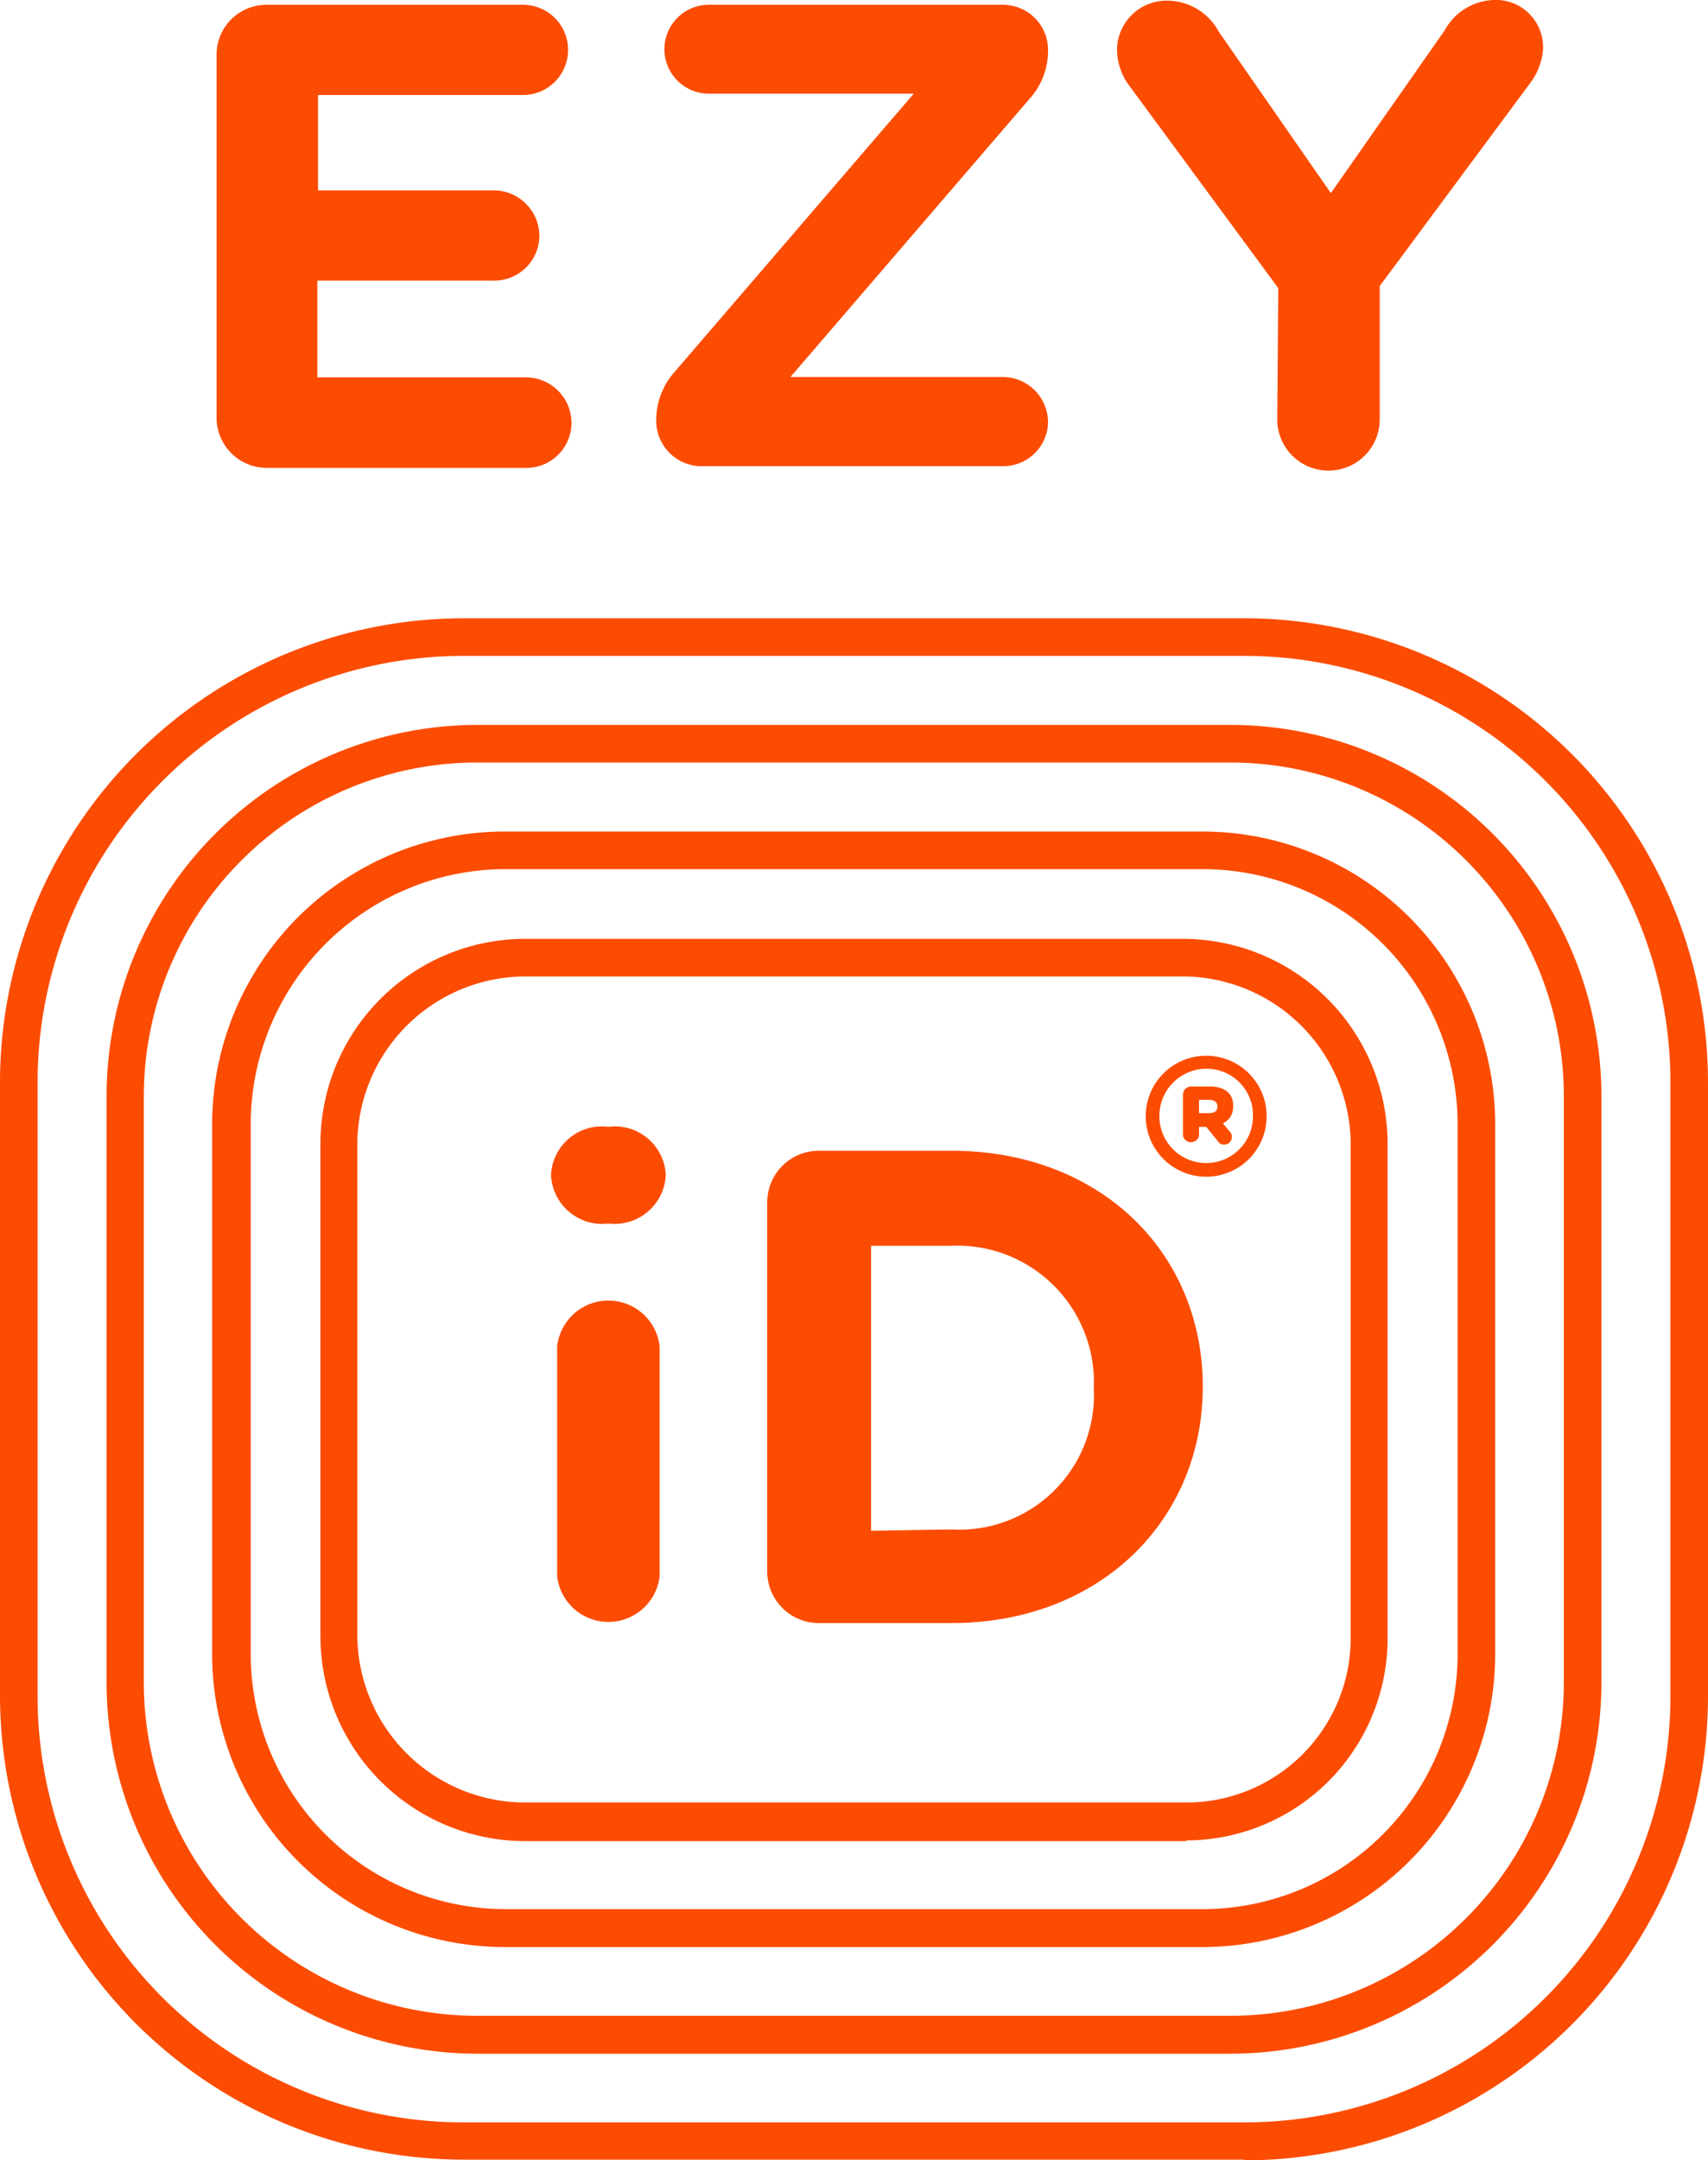
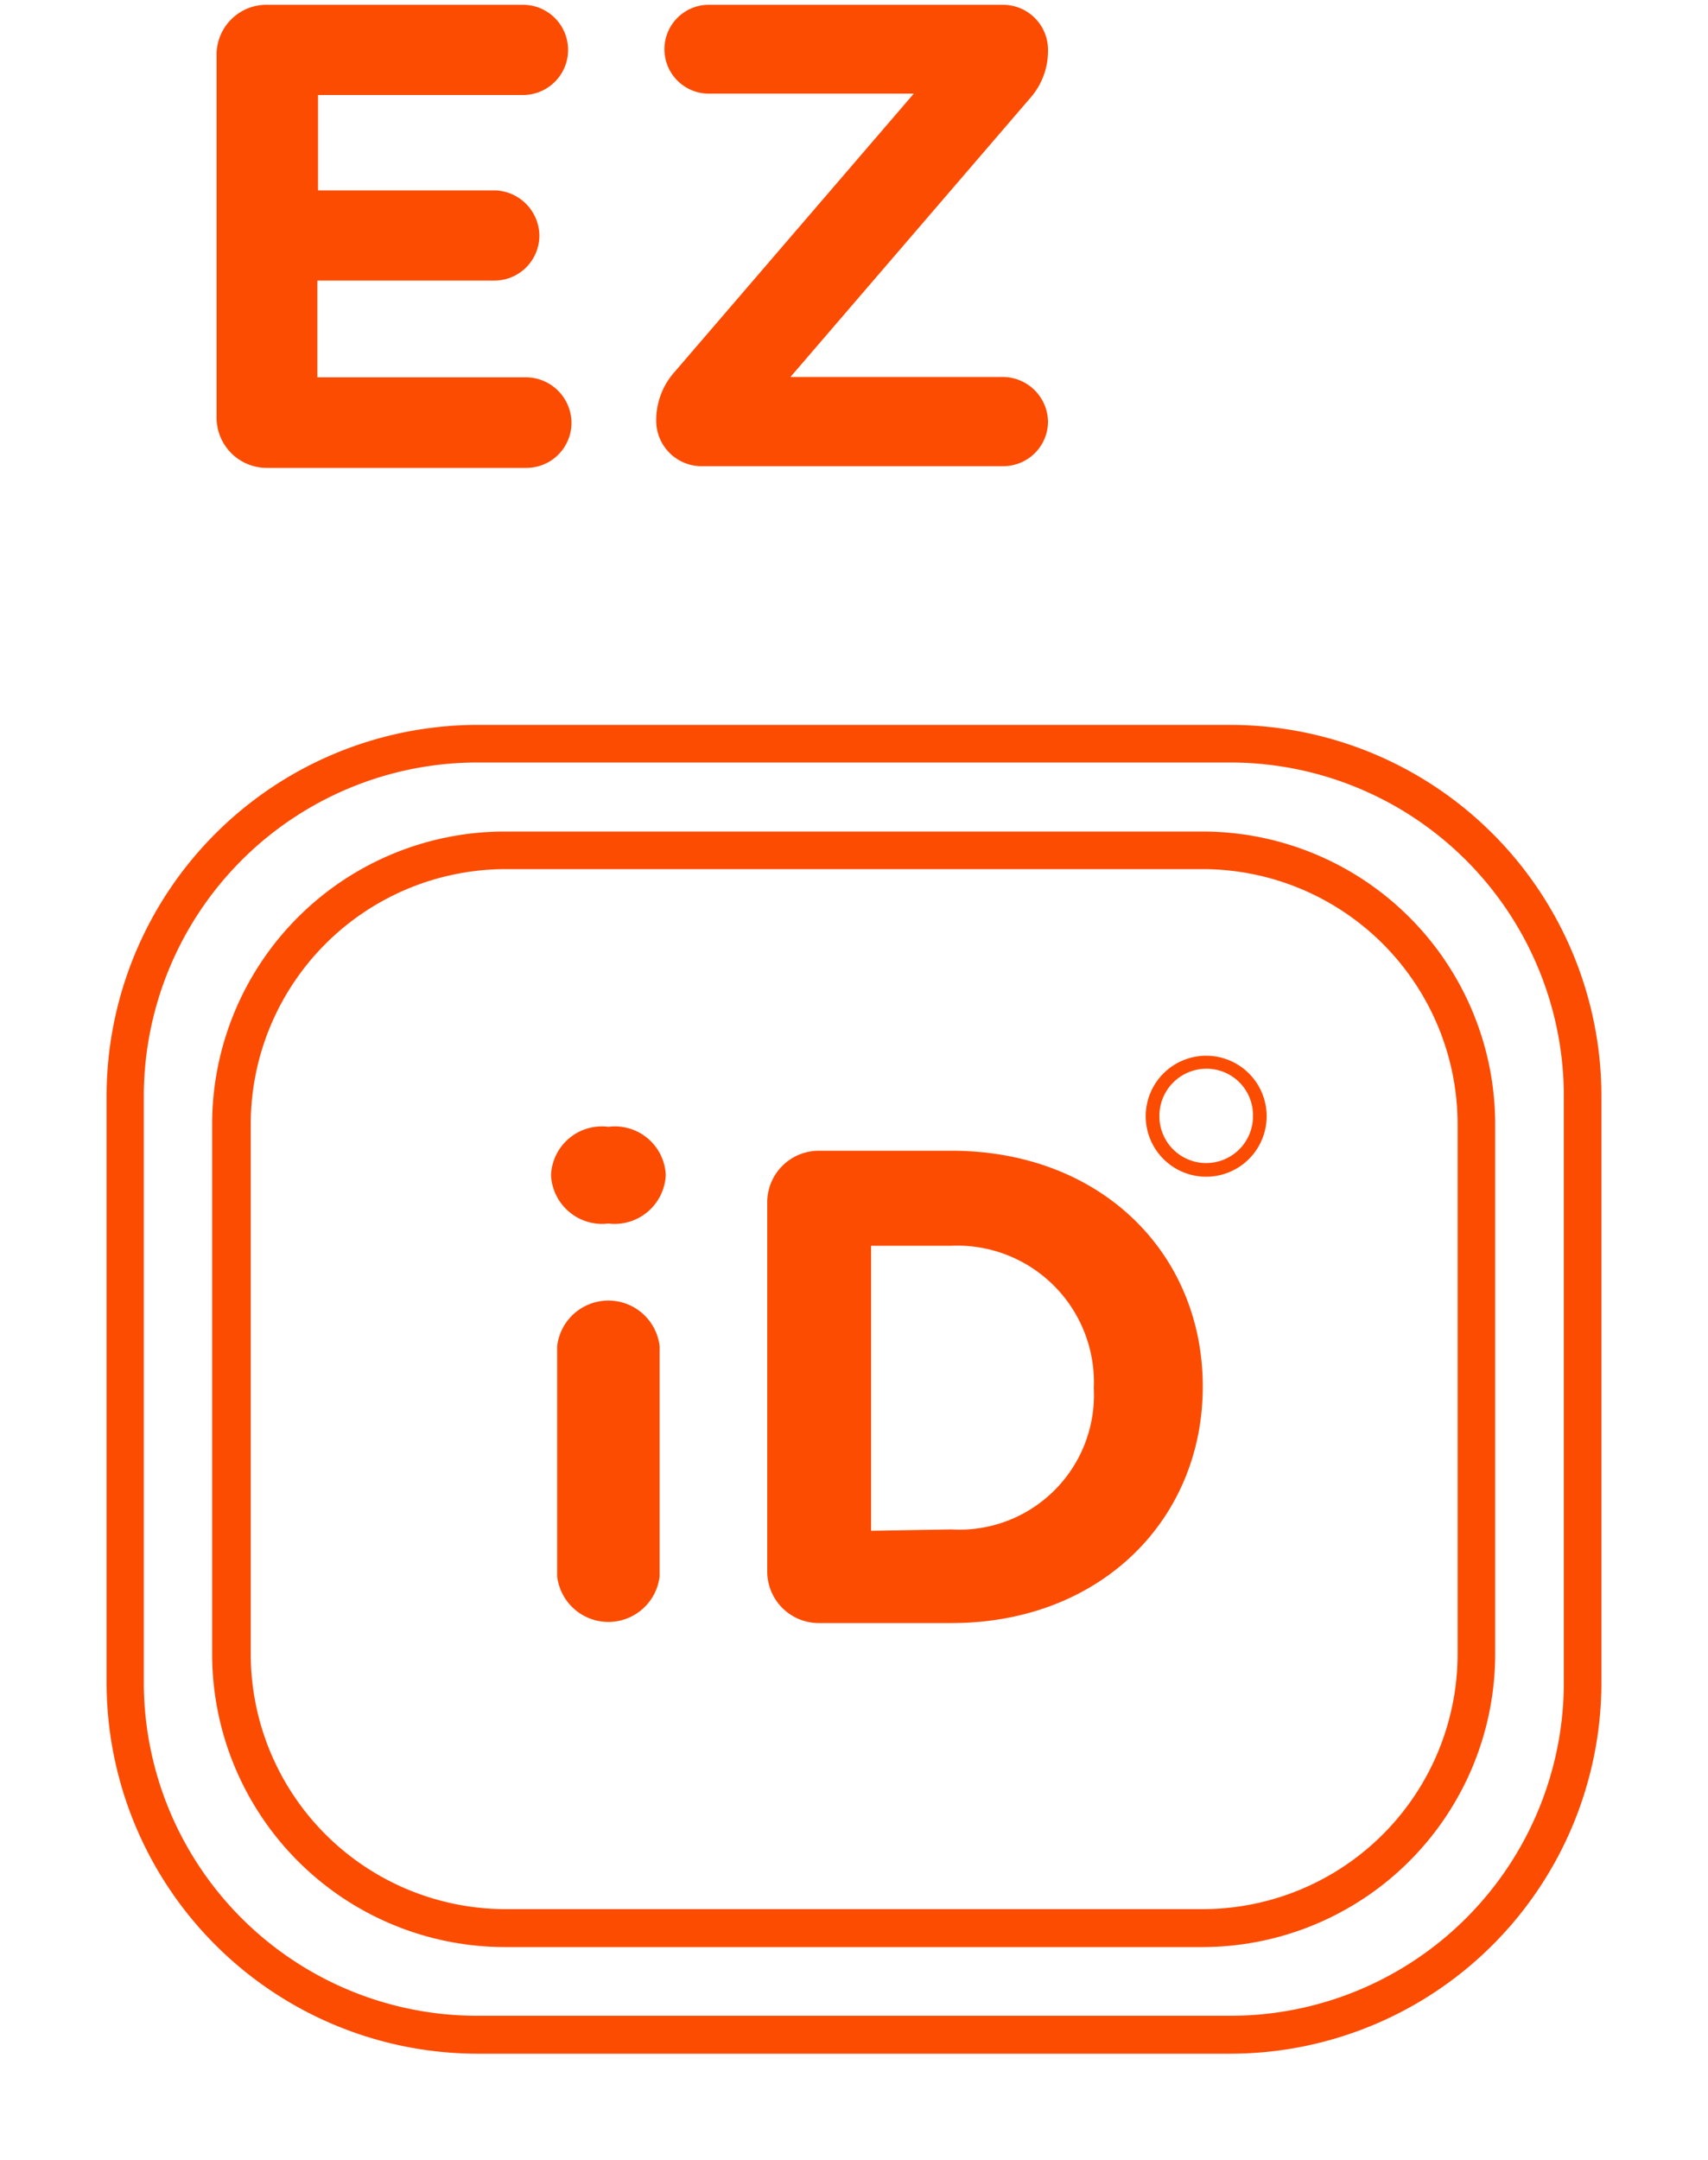
<svg xmlns="http://www.w3.org/2000/svg" id="Layer_1" data-name="Layer 1" viewBox="0 0 50 63.2">
  <defs>
    <style>.cls-1{fill:#fc4c02;}</style>
  </defs>
  <title>Logo</title>
  <path class="cls-1" d="M20.13,29.58V19.05a1.46,1.46,0,0,1,1.48-1.48H29.1a1.32,1.32,0,1,1,0,2.64h-6V23h5.15a1.34,1.34,0,0,1,1.33,1.33,1.32,1.32,0,0,1-1.33,1.31H23.08v2.83h6.11a1.34,1.34,0,0,1,1.33,1.34,1.32,1.32,0,0,1-1.33,1.31H21.61a1.47,1.47,0,0,1-1.48-1.49" transform="translate(-13.79 -17.43)" />
  <path class="cls-1" d="M33,29.76V29.7a2.12,2.12,0,0,1,.54-1.39l7-8.14h-6a1.3,1.3,0,1,1,0-2.6h8.62a1.32,1.32,0,0,1,1.31,1.31v.06a2.09,2.09,0,0,1-.54,1.38l-7,8.14h6.23a1.33,1.33,0,0,1,1.31,1.31,1.31,1.31,0,0,1-1.31,1.3H34.28A1.33,1.33,0,0,1,33,29.76" transform="translate(-13.79 -17.43)" />
-   <path class="cls-1" d="M51.21,25.86l-4.36-5.92a1.78,1.78,0,0,1-.36-1.06A1.45,1.45,0,0,1,48,17.45a1.72,1.72,0,0,1,1.47.91l3.28,4.72,3.33-4.76a1.71,1.71,0,0,1,1.43-.89,1.38,1.38,0,0,1,1.45,1.45,1.88,1.88,0,0,1-.39,1L54.18,25.8v3.9a1.49,1.49,0,0,1-3,0Z" transform="translate(-13.79 -17.43)" />
-   <path class="cls-1" d="M29.17,46a4.93,4.93,0,0,0-4.92,4.92V65.26a4.92,4.92,0,0,0,4.92,4.91H48.53a4.81,4.81,0,0,0,4.8-4.8V50.9A4.93,4.93,0,0,0,48.41,46Zm19.36,25.3H29.17a6,6,0,0,1-6-6V50.9a6,6,0,0,1,6-6H48.41a6,6,0,0,1,6,6V65.37a5.91,5.91,0,0,1-5.9,5.91" transform="translate(-13.79 -17.43)" />
  <path class="cls-1" d="M28.59,42.86a7.47,7.47,0,0,0-7.46,7.46V65.83a7.47,7.47,0,0,0,7.46,7.46H49a7.47,7.47,0,0,0,7.46-7.46V50.32A7.47,7.47,0,0,0,49,42.86ZM49,74.4H28.59A8.58,8.58,0,0,1,20,65.83V50.32a8.57,8.57,0,0,1,8.56-8.56H49a8.57,8.57,0,0,1,8.56,8.56V65.83A8.58,8.58,0,0,1,49,74.4" transform="translate(-13.79 -17.43)" />
  <path class="cls-1" d="M27.76,39.74A9.77,9.77,0,0,0,18,49.49V66.67a9.76,9.76,0,0,0,9.75,9.74H49.82a9.76,9.76,0,0,0,9.75-9.74V49.49a9.77,9.77,0,0,0-9.75-9.75ZM49.82,77.52H27.76A10.87,10.87,0,0,1,16.91,66.67V49.49A10.87,10.87,0,0,1,27.76,38.64H49.82A10.87,10.87,0,0,1,60.67,49.49V66.67A10.87,10.87,0,0,1,49.82,77.52" transform="translate(-13.79 -17.43)" />
-   <path class="cls-1" d="M27.36,36.62A12.49,12.49,0,0,0,14.89,49.09v18A12.48,12.48,0,0,0,27.36,79.53H50.22A12.48,12.48,0,0,0,62.69,67.07v-18A12.49,12.49,0,0,0,50.22,36.62Zm22.86,44H27.36A13.59,13.59,0,0,1,13.79,67.07v-18A13.59,13.59,0,0,1,27.36,35.52H50.22A13.59,13.59,0,0,1,63.79,49.09v18A13.59,13.59,0,0,1,50.22,80.64" transform="translate(-13.79 -17.43)" />
  <path class="cls-1" d="M30.1,56.82a1.51,1.51,0,0,1,3,0v6.73a1.51,1.51,0,0,1-3,0Zm-.18-5A1.49,1.49,0,0,1,31.6,50.4a1.49,1.49,0,0,1,1.68,1.41v0a1.5,1.5,0,0,1-1.68,1.42,1.5,1.5,0,0,1-1.68-1.42Z" transform="translate(-13.79 -17.43)" />
  <path class="cls-1" d="M41.64,62.18a3.94,3.94,0,0,0,4.17-4.13v0a4,4,0,0,0-4.17-4.17H39.29v8.34Zm-5.39-9.56a1.51,1.51,0,0,1,1.52-1.52h3.87C46,51.1,49,54.08,49,58v0c0,3.9-3,6.92-7.36,6.92H37.77a1.51,1.51,0,0,1-1.52-1.52Z" transform="translate(-13.79 -17.43)" />
-   <path class="cls-1" d="M49.18,50h-.29v-.39h.29c.16,0,.25.07.25.2s-.09.19-.25.19m.71-.22c0-.38-.28-.56-.68-.56h-.55a.24.24,0,0,0-.24.23v1.21a.24.24,0,0,0,.47,0V50.4h.21l.35.43a.19.19,0,0,0,.17.09.22.22,0,0,0,.23-.22.2.2,0,0,0-.06-.16l-.2-.24a.53.53,0,0,0,.3-.49" transform="translate(-13.79 -17.43)" />
  <path class="cls-1" d="M50.47,50.09h0a1.37,1.37,0,1,1-2.74,0h0a1.38,1.38,0,0,1,1.37-1.39,1.36,1.36,0,0,1,1.37,1.38M49.1,48.32a1.77,1.77,0,1,0,1.77,1.77,1.77,1.77,0,0,0-1.77-1.77" transform="translate(-13.79 -17.43)" />
</svg>